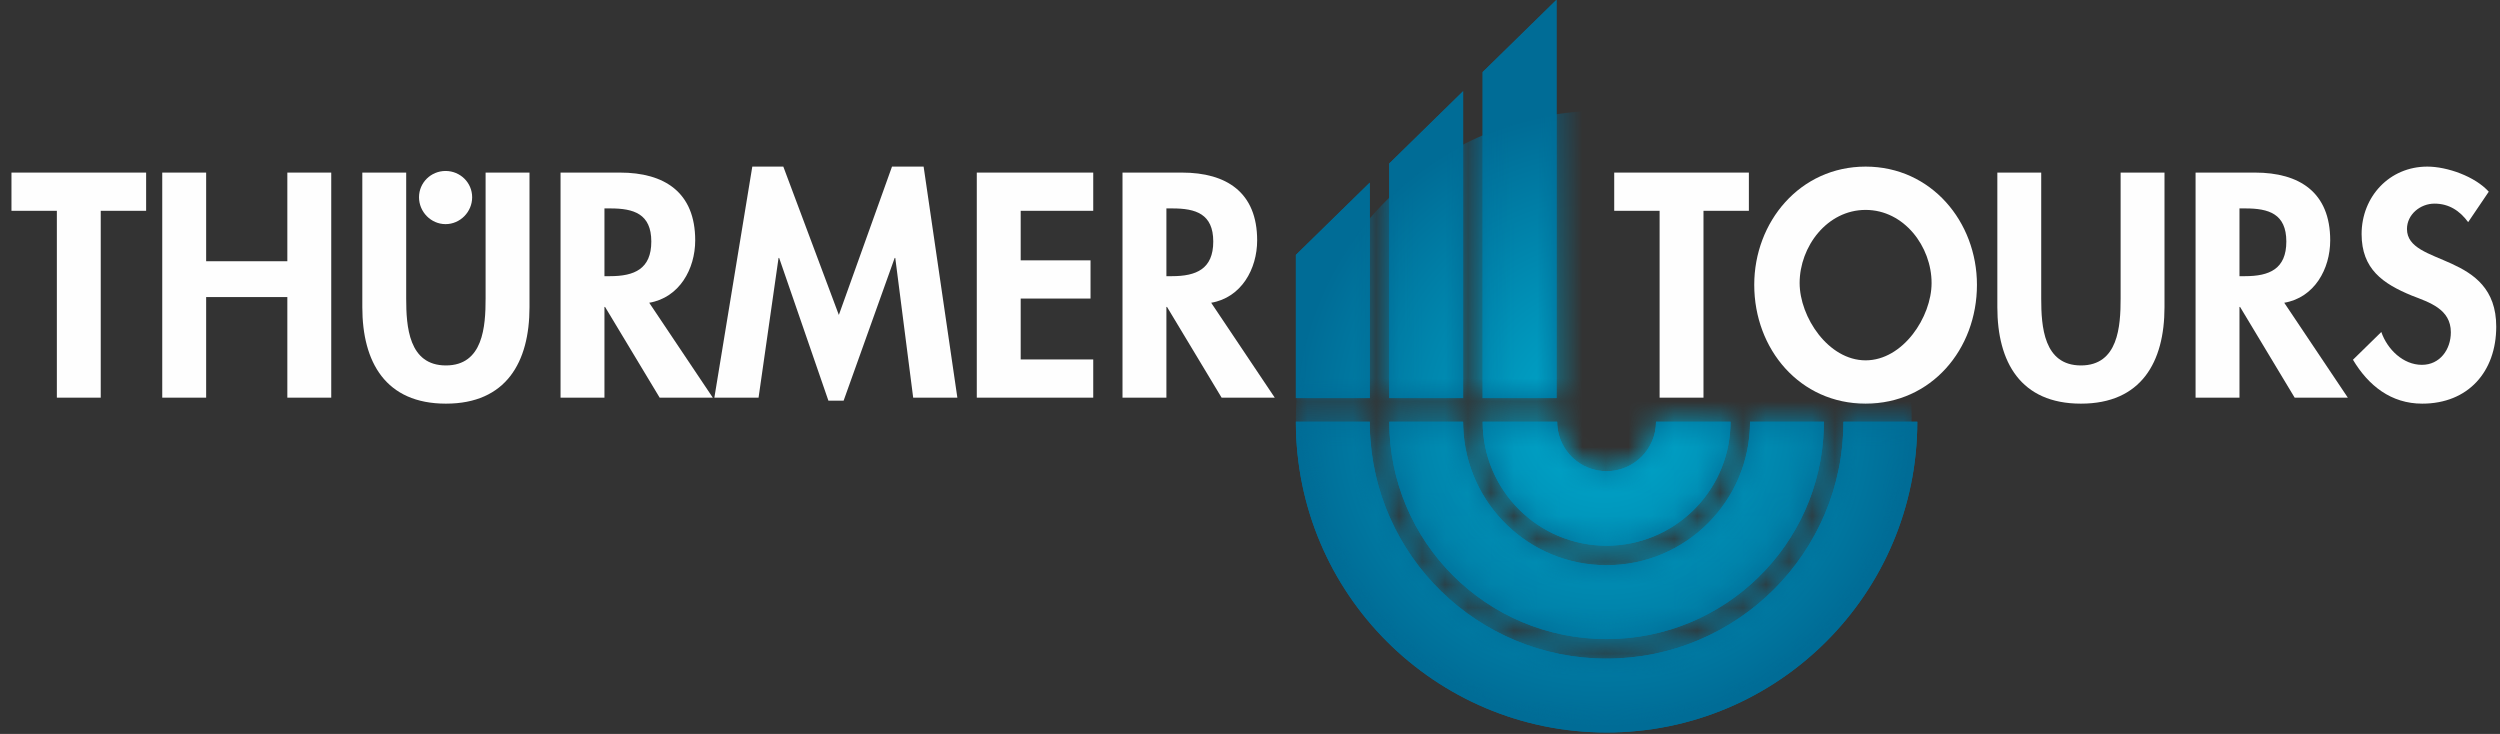
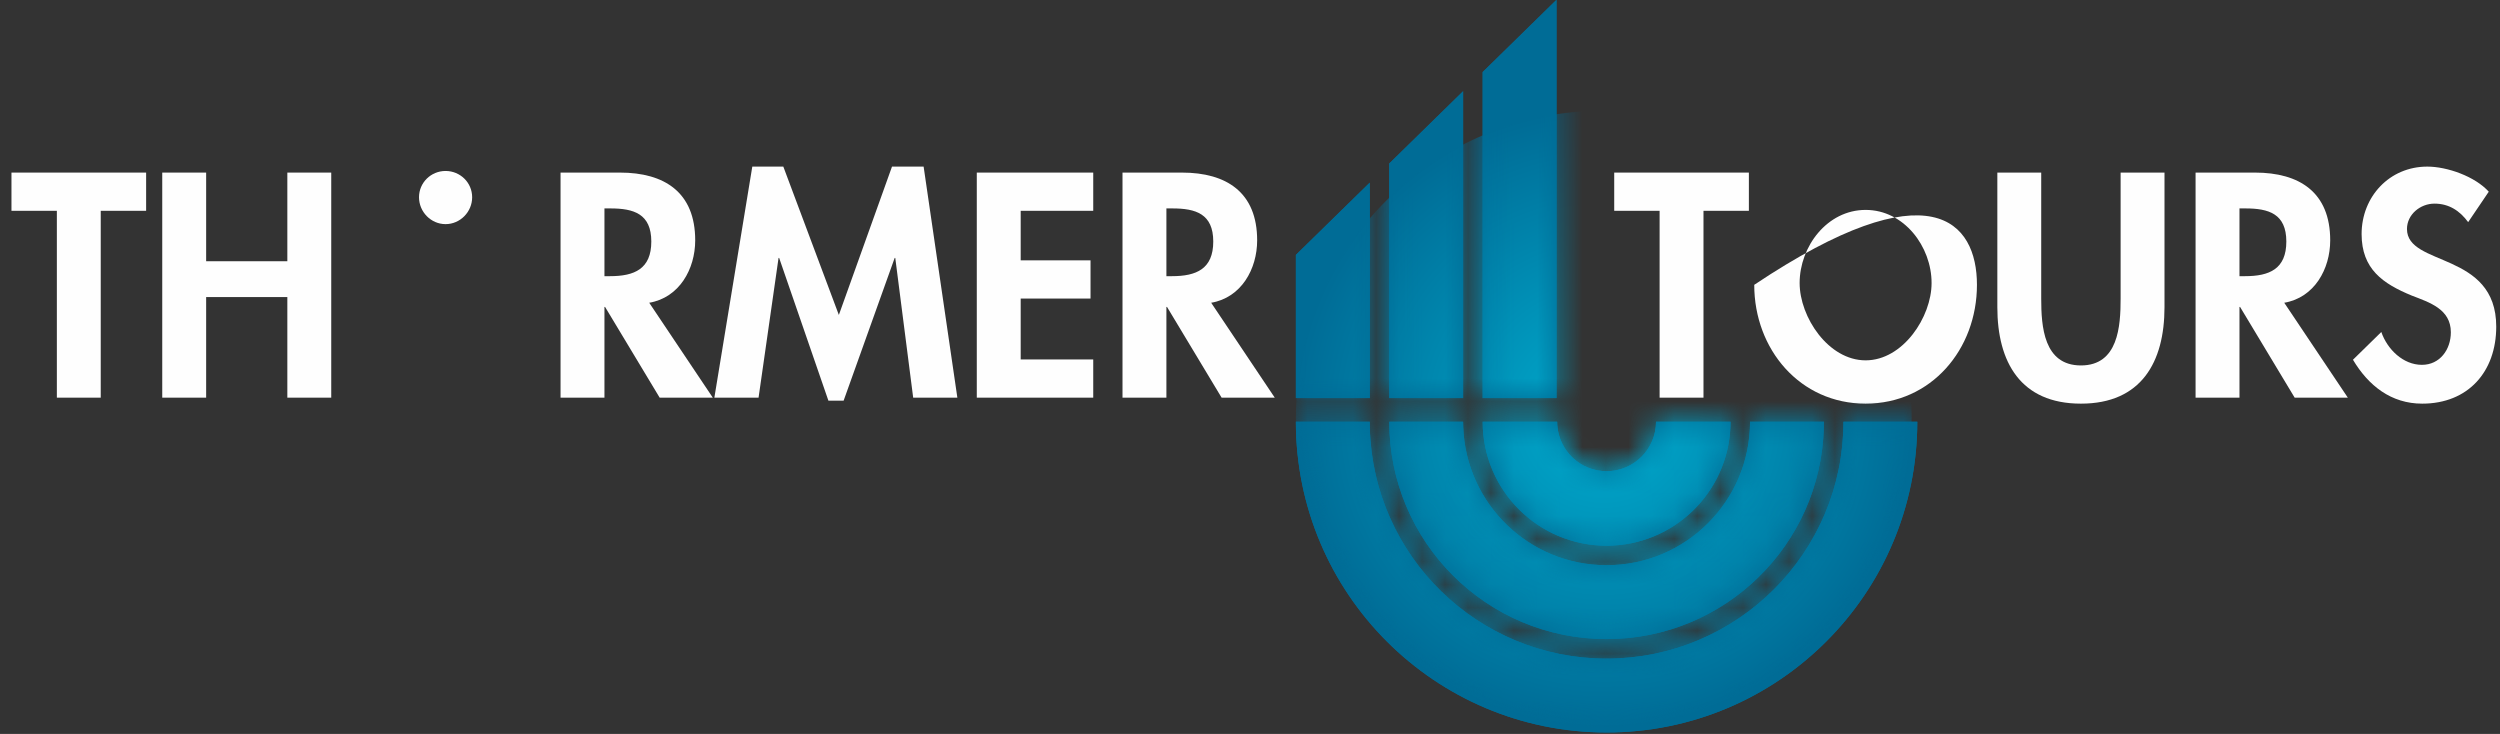
<svg xmlns="http://www.w3.org/2000/svg" xmlns:xlink="http://www.w3.org/1999/xlink" width="109px" height="32px" viewBox="0 0 109 32" version="1.1">
  <rect x="0" y="0" width="109" height="32" fill="#333333" stroke="none" />
  <title>thuermer_tours_white_sm</title>
  <defs>
    <path d="M7.292,17.364 L7.292,3.986 L4.072,7.138 L4.072,17.364 L7.292,17.364 Z M3.221,18.398 L3.224,18.682 C3.375,24.254 7.939,28.725 13.547,28.725 C19.25,28.725 23.874,24.101 23.874,18.398 L27.094,18.398 C27.094,25.88 21.029,31.945 13.547,31.945 C6.065,31.945 0,25.88 0,18.398 L3.221,18.398 Z M7.292,18.398 L7.296,18.627 C7.417,21.975 10.169,24.653 13.547,24.653 C17.001,24.653 19.802,21.852 19.802,18.398 L23.022,18.398 L23.018,18.668 C22.876,23.776 18.69,27.873 13.547,27.873 C8.314,27.873 4.072,23.631 4.072,18.398 L7.292,18.398 Z M11.392,18.398 L11.398,18.552 C11.477,19.67 12.409,20.553 13.547,20.553 C14.737,20.553 15.702,19.588 15.702,18.398 L18.95,18.398 L18.946,18.615 C18.832,21.498 16.458,23.801 13.547,23.801 C10.563,23.801 8.144,21.382 8.144,18.398 L11.392,18.398 Z M11.364,0 L8.144,3.152 L8.144,17.364 L11.364,17.364 L11.364,0 Z M3.221,17.364 L1.33226763e-15,17.364 L1.33226763e-15,11.124 L3.221,7.972 L3.221,17.364 Z" id="path-1" />
    <radialGradient cx="50%" cy="50%" fx="50%" fy="50%" r="50%" id="radialGradient-3">
      <stop stop-color="#00ACCF" offset="0%" />
      <stop stop-color="#006C96" offset="100%" />
    </radialGradient>
  </defs>
  <g id="Page-1" stroke="none" stroke-width="1" fill="none" fill-rule="evenodd">
    <g id="thuermer_tours_white_sm" transform="translate(0.5, -0.009)">
      <g id="Text" transform="translate(0, 7.273)" fill="#FEFEFE">
        <g id="Group" transform="translate(69.88, 0)">
-           <path d="M8.084,5.076 C8.084,6.559 9.334,8.447 10.961,8.447 C12.588,8.447 13.837,6.559 13.837,5.076 C13.837,3.488 12.64,1.888 10.961,1.888 C9.281,1.888 8.084,3.488 8.084,5.076 M6.105,5.154 C6.105,2.408 8.097,0 10.961,0 C13.824,0 15.815,2.408 15.815,5.154 C15.815,7.966 13.824,10.335 10.961,10.335 C8.097,10.335 6.105,7.966 6.105,5.154" id="Fill-2" />
+           <path d="M8.084,5.076 C8.084,6.559 9.334,8.447 10.961,8.447 C12.588,8.447 13.837,6.559 13.837,5.076 C13.837,3.488 12.64,1.888 10.961,1.888 C9.281,1.888 8.084,3.488 8.084,5.076 M6.105,5.154 C13.824,0 15.815,2.408 15.815,5.154 C15.815,7.966 13.824,10.335 10.961,10.335 C8.097,10.335 6.105,7.966 6.105,5.154" id="Fill-2" />
          <path d="M16.704,0.261 L18.617,0.261 L18.617,5.753 C18.617,6.964 18.722,8.669 20.349,8.669 C21.975,8.669 22.079,6.964 22.079,5.753 L22.079,0.261 L23.992,0.261 L23.992,6.131 C23.992,8.526 22.977,10.335 20.349,10.335 C17.719,10.335 16.704,8.526 16.704,6.131 L16.704,0.261 Z" id="Fill-4" />
          <path d="M27.261,4.777 L27.508,4.777 C28.563,4.777 29.304,4.465 29.304,3.267 C29.304,2.057 28.536,1.823 27.521,1.823 L27.261,1.823 L27.261,4.777 Z M31.986,10.075 L29.668,10.075 L27.286,6.117 L27.261,6.117 L27.261,10.075 L25.347,10.075 L25.347,0.261 L27.938,0.261 C29.877,0.261 31.217,1.119 31.217,3.215 C31.217,4.465 30.528,5.713 29.213,5.936 L31.986,10.075 Z" id="Fill-6" />
          <path d="M37.232,2.421 C36.868,1.927 36.399,1.614 35.761,1.614 C35.15,1.614 34.564,2.083 34.564,2.721 C34.564,4.373 38.456,3.684 38.456,6.977 C38.456,8.942 37.232,10.335 35.228,10.335 C33.875,10.335 32.885,9.554 32.209,8.421 L33.445,7.211 C33.706,7.966 34.395,8.643 35.215,8.643 C35.996,8.643 36.477,7.979 36.477,7.224 C36.477,6.209 35.541,5.922 34.772,5.623 C33.51,5.103 32.586,4.465 32.586,2.942 C32.586,1.315 33.796,0 35.45,0 C36.321,0 37.532,0.43 38.13,1.094 L37.232,2.421 Z" id="Fill-8" />
          <polygon id="Fill-1" points="3.892 10.074 1.979 10.074 1.979 1.927 0 1.927 0 0.261 5.871 0.261 5.871 1.927 3.892 1.927" />
        </g>
        <path d="M26.531,0.261 C28.47,0.261 29.811,1.119 29.811,3.215 C29.811,4.465 29.121,5.713 27.806,5.936 L30.579,10.075 L28.262,10.075 L25.88,6.117 L25.854,6.117 L25.854,10.075 L23.94,10.075 L23.94,0.261 L26.531,0.261 Z M26.114,1.823 L25.854,1.823 L25.854,4.777 L26.101,4.777 C27.156,4.777 27.897,4.465 27.897,3.267 C27.897,2.057 27.129,1.823 26.114,1.823 Z" id="Combined-Shape" />
        <polygon id="Fill-11" points="3.892 10.074 1.979 10.074 1.979 1.927 0 1.927 0 0.261 5.871 0.261 5.871 1.927 3.892 1.927" />
        <polygon id="Fill-14" points="12.028 4.126 12.028 0.261 13.942 0.261 13.942 10.074 12.028 10.074 12.028 5.688 8.488 5.688 8.488 10.074 6.574 10.074 6.574 0.261 8.488 0.261 8.488 4.126" />
-         <path d="M15.297,0.261 L17.21,0.261 L17.21,5.753 C17.21,6.964 17.315,8.669 18.942,8.669 C20.568,8.669 20.672,6.964 20.672,5.753 L20.672,0.261 L22.586,0.261 L22.586,6.131 C22.586,8.526 21.57,10.335 18.942,10.335 C16.312,10.335 15.297,8.526 15.297,6.131 L15.297,0.261 Z" id="Fill-16" />
        <polygon id="Fill-20" points="38.534 3.982 38.508 3.982 36.282 10.204 35.618 10.204 33.471 3.982 33.445 3.982 32.573 10.075 30.646 10.075 32.3 0.001 33.653 0.001 36.074 6.468 38.391 0.001 39.77 0.001 41.241 10.075 39.315 10.075" />
        <polygon id="Fill-22" points="44.002 1.927 44.002 4.087 47.047 4.087 47.047 5.753 44.002 5.753 44.002 8.408 47.165 8.408 47.165 10.074 42.088 10.074 42.088 0.261 47.165 0.261 47.165 1.927" />
        <path d="M50.355,4.777 L50.602,4.777 C51.657,4.777 52.398,4.465 52.398,3.267 C52.398,2.057 51.63,1.823 50.615,1.823 L50.355,1.823 L50.355,4.777 Z M55.08,10.075 L52.763,10.075 L50.381,6.117 L50.355,6.117 L50.355,10.075 L48.441,10.075 L48.441,0.261 L51.032,0.261 C52.971,0.261 54.312,1.119 54.312,3.215 C54.312,4.465 53.622,5.713 52.307,5.936 L55.08,10.075 Z" id="Fill-24" />
        <path d="M20.086,1.336 C20.086,1.974 19.565,2.508 18.927,2.508 C18.29,2.508 17.769,1.974 17.769,1.336 C17.769,0.698 18.29,0.19 18.927,0.19 C19.565,0.19 20.086,0.698 20.086,1.336" id="Fill-26" />
      </g>
      <g id="Symbol" transform="translate(56, 0)">
        <path d="M7.292,17.364 L7.292,3.986 L4.072,7.138 L4.072,17.364 L7.292,17.364 Z M3.221,18.398 L3.224,18.682 C3.375,24.254 7.939,28.725 13.547,28.725 C19.25,28.725 23.874,24.101 23.874,18.398 L27.094,18.398 C27.094,25.88 21.029,31.945 13.547,31.945 C6.065,31.945 0,25.88 0,18.398 L3.221,18.398 Z M7.292,18.398 L7.296,18.627 C7.417,21.975 10.169,24.653 13.547,24.653 C17.001,24.653 19.802,21.852 19.802,18.398 L23.022,18.398 L23.018,18.668 C22.876,23.776 18.69,27.873 13.547,27.873 C8.314,27.873 4.072,23.631 4.072,18.398 L7.292,18.398 Z M11.392,18.398 L11.398,18.552 C11.477,19.67 12.409,20.553 13.547,20.553 C14.737,20.553 15.702,19.588 15.702,18.398 L18.95,18.398 L18.946,18.615 C18.832,21.498 16.458,23.801 13.547,23.801 C10.563,23.801 8.144,21.382 8.144,18.398 L11.392,18.398 Z M11.364,0 L8.144,3.152 L8.144,17.364 L11.364,17.364 L11.364,0 Z M3.221,17.364 L1.33226763e-15,17.364 L1.33226763e-15,11.124 L3.221,7.972 L3.221,17.364 Z" id="Combined-Shape" fill="#006C96" />
        <g id="Oval" transform="translate(0, 0)">
          <mask id="mask-2" fill="white">
            <use xlink:href="#path-1" />
          </mask>
          <use id="Mask" fill="#006C96" xlink:href="#path-1" />
          <circle fill="url(#radialGradient-3)" mask="url(#mask-2)" cx="13.424" cy="18.257" r="13.424" />
        </g>
      </g>
    </g>
  </g>
</svg>